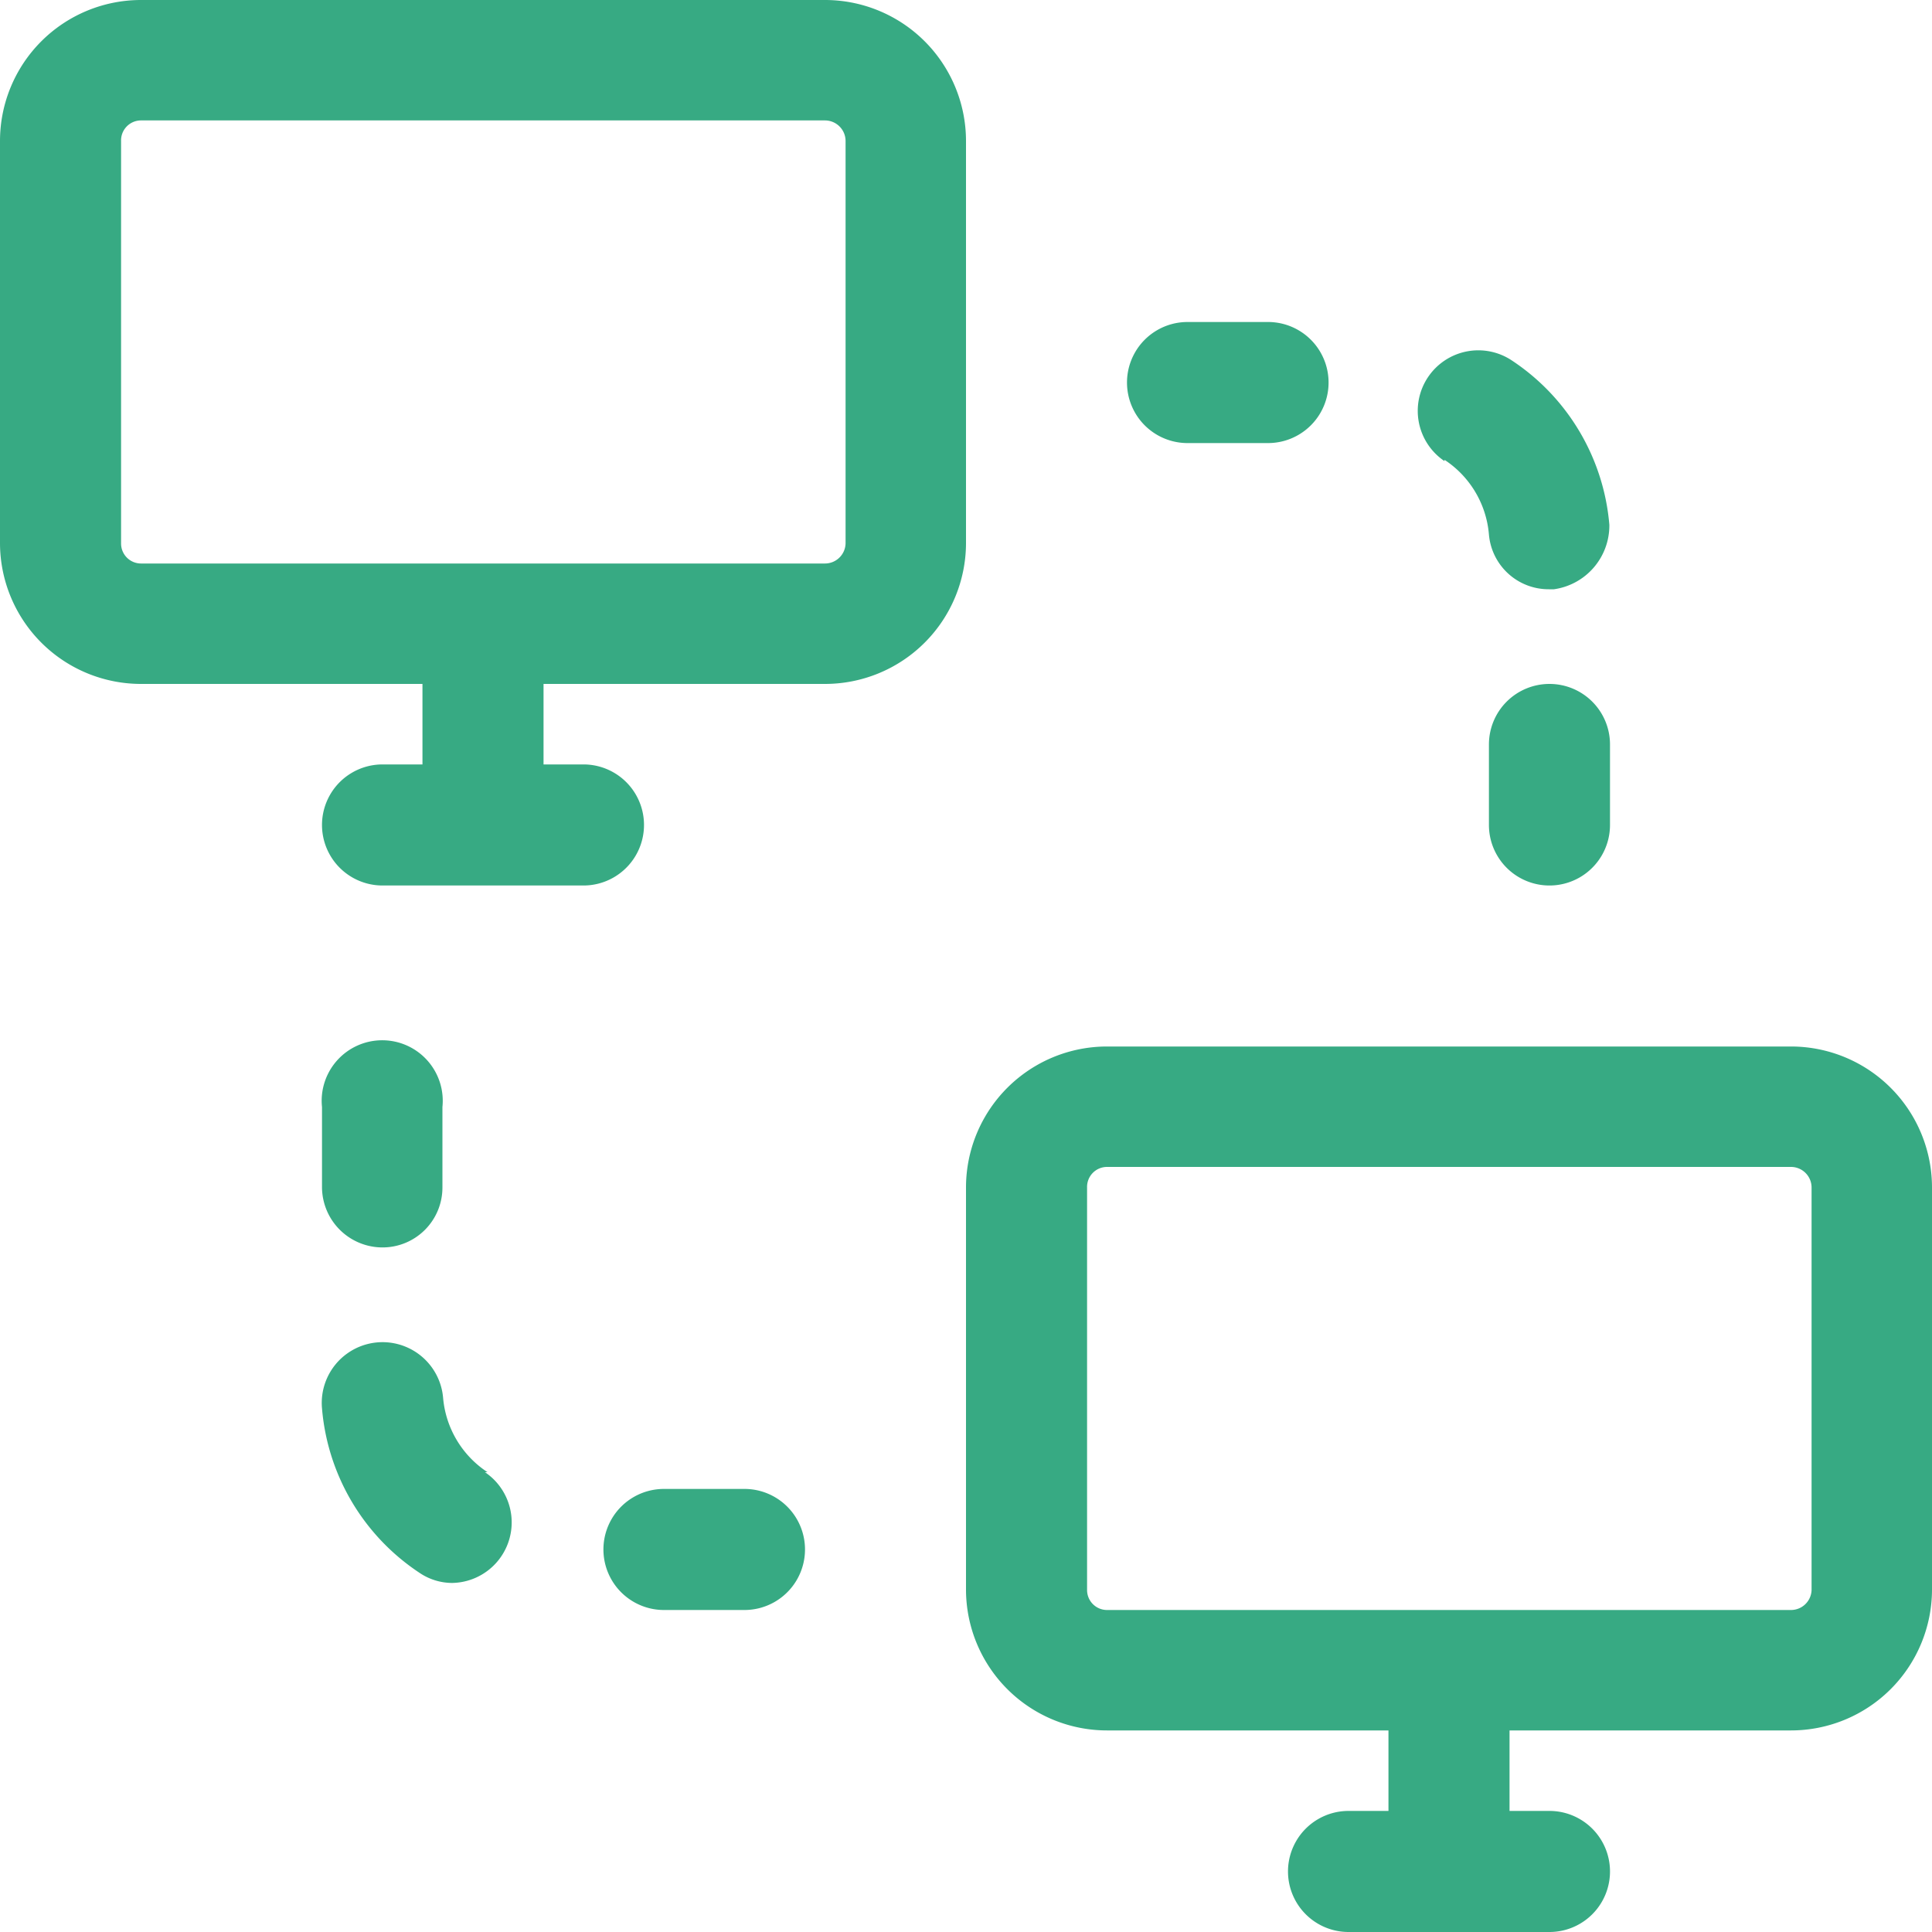
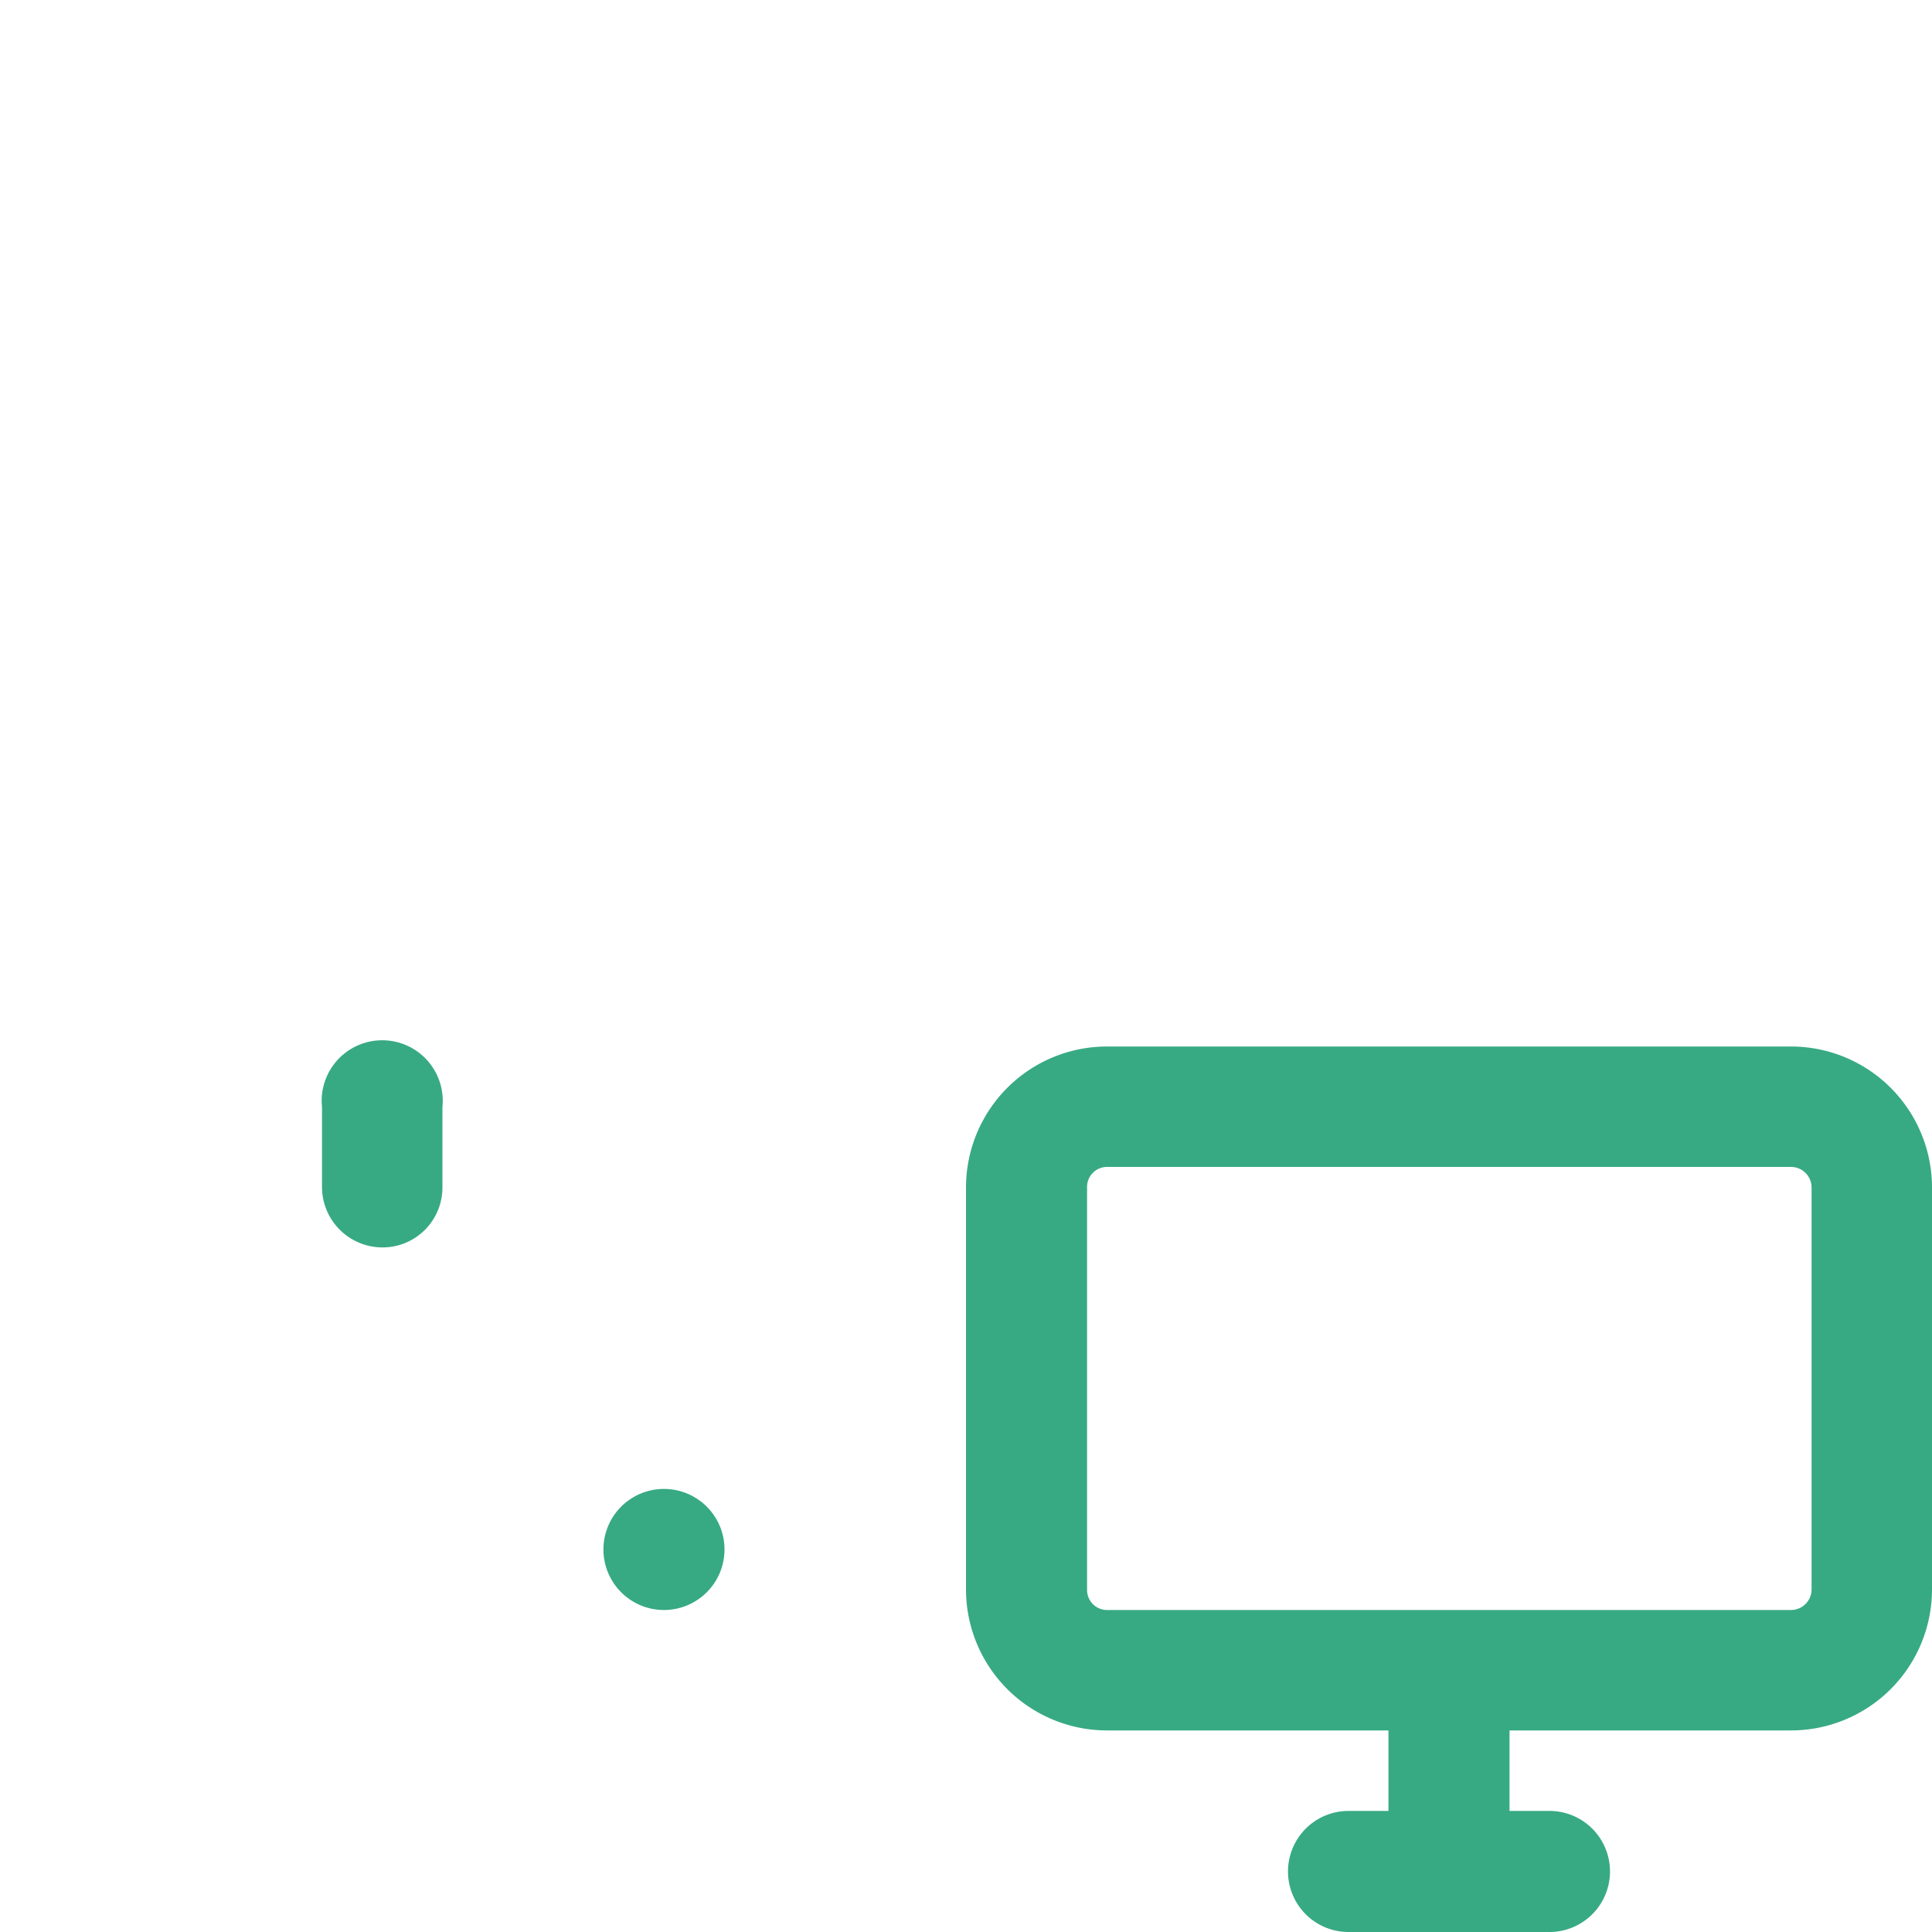
<svg xmlns="http://www.w3.org/2000/svg" id="Layer_1" data-name="Layer 1" viewBox="0 0 30 30">
  <defs>
    <style>.cls-1{fill:#37aa83;}</style>
  </defs>
-   <path class="cls-1" d="M15,2.19A2.19,2.19,0,0,0,12.81,0H2.19A2.19,2.19,0,0,0,0,2.19V8.44a2.19,2.19,0,0,0,2.19,2.18H6.56v1.25H5.94a.94.94,0,0,0,0,1.88H9.06a.94.94,0,1,0,0-1.88H8.44V10.62h4.37A2.19,2.19,0,0,0,15,8.44ZM13.13,8.44a.32.32,0,0,1-.32.31H2.19a.31.31,0,0,1-.31-.31V2.19a.31.31,0,0,1,.31-.32H12.81a.32.32,0,0,1,.32.32Z" />
  <path class="cls-1" d="M27.81,16.25H17.19A2.19,2.19,0,0,0,15,18.44v6.25a2.19,2.19,0,0,0,2.19,2.18h4.37v1.25h-.62a.94.94,0,0,0,0,1.88h3.12a.94.94,0,0,0,0-1.88h-.62V26.87h4.37A2.19,2.19,0,0,0,30,24.69V18.44A2.19,2.19,0,0,0,27.81,16.25Zm.32,8.44a.32.32,0,0,1-.32.31H17.19a.31.31,0,0,1-.31-.31V18.44a.31.31,0,0,1,.31-.32H27.81a.32.32,0,0,1,.32.32Z" />
-   <path class="cls-1" d="M18.44,6.88h1.25a.94.94,0,1,0,0-1.88H18.44a.94.94,0,1,0,0,1.88Z" />
-   <path class="cls-1" d="M22.43,7.14a1.54,1.54,0,0,1,.69,1.16.93.93,0,0,0,.93.85h.08a1,1,0,0,0,.86-1,3.4,3.4,0,0,0-1.51-2.55.94.94,0,0,0-1.05,1.56Z" />
-   <path class="cls-1" d="M24.06,10.62a.94.94,0,0,0-.94.94v1.25a.94.94,0,0,0,1.88,0V11.56A.94.94,0,0,0,24.06,10.62Z" />
-   <path class="cls-1" d="M11.56,23.12H10.31a.94.94,0,0,0,0,1.88h1.25a.94.94,0,1,0,0-1.88Z" />
-   <path class="cls-1" d="M7.57,22.86a1.54,1.54,0,0,1-.69-1.16A.94.94,0,0,0,5,21.87a3.4,3.4,0,0,0,1.51,2.55.91.91,0,0,0,.52.16H7a.94.94,0,0,0,.53-1.72Z" />
+   <path class="cls-1" d="M11.56,23.12H10.31a.94.94,0,0,0,0,1.88a.94.94,0,1,0,0-1.88Z" />
  <path class="cls-1" d="M5.94,19.37a.93.93,0,0,0,.93-.93V17.19a.94.94,0,1,0-1.87,0v1.25A.94.94,0,0,0,5.94,19.37Z" />
</svg>